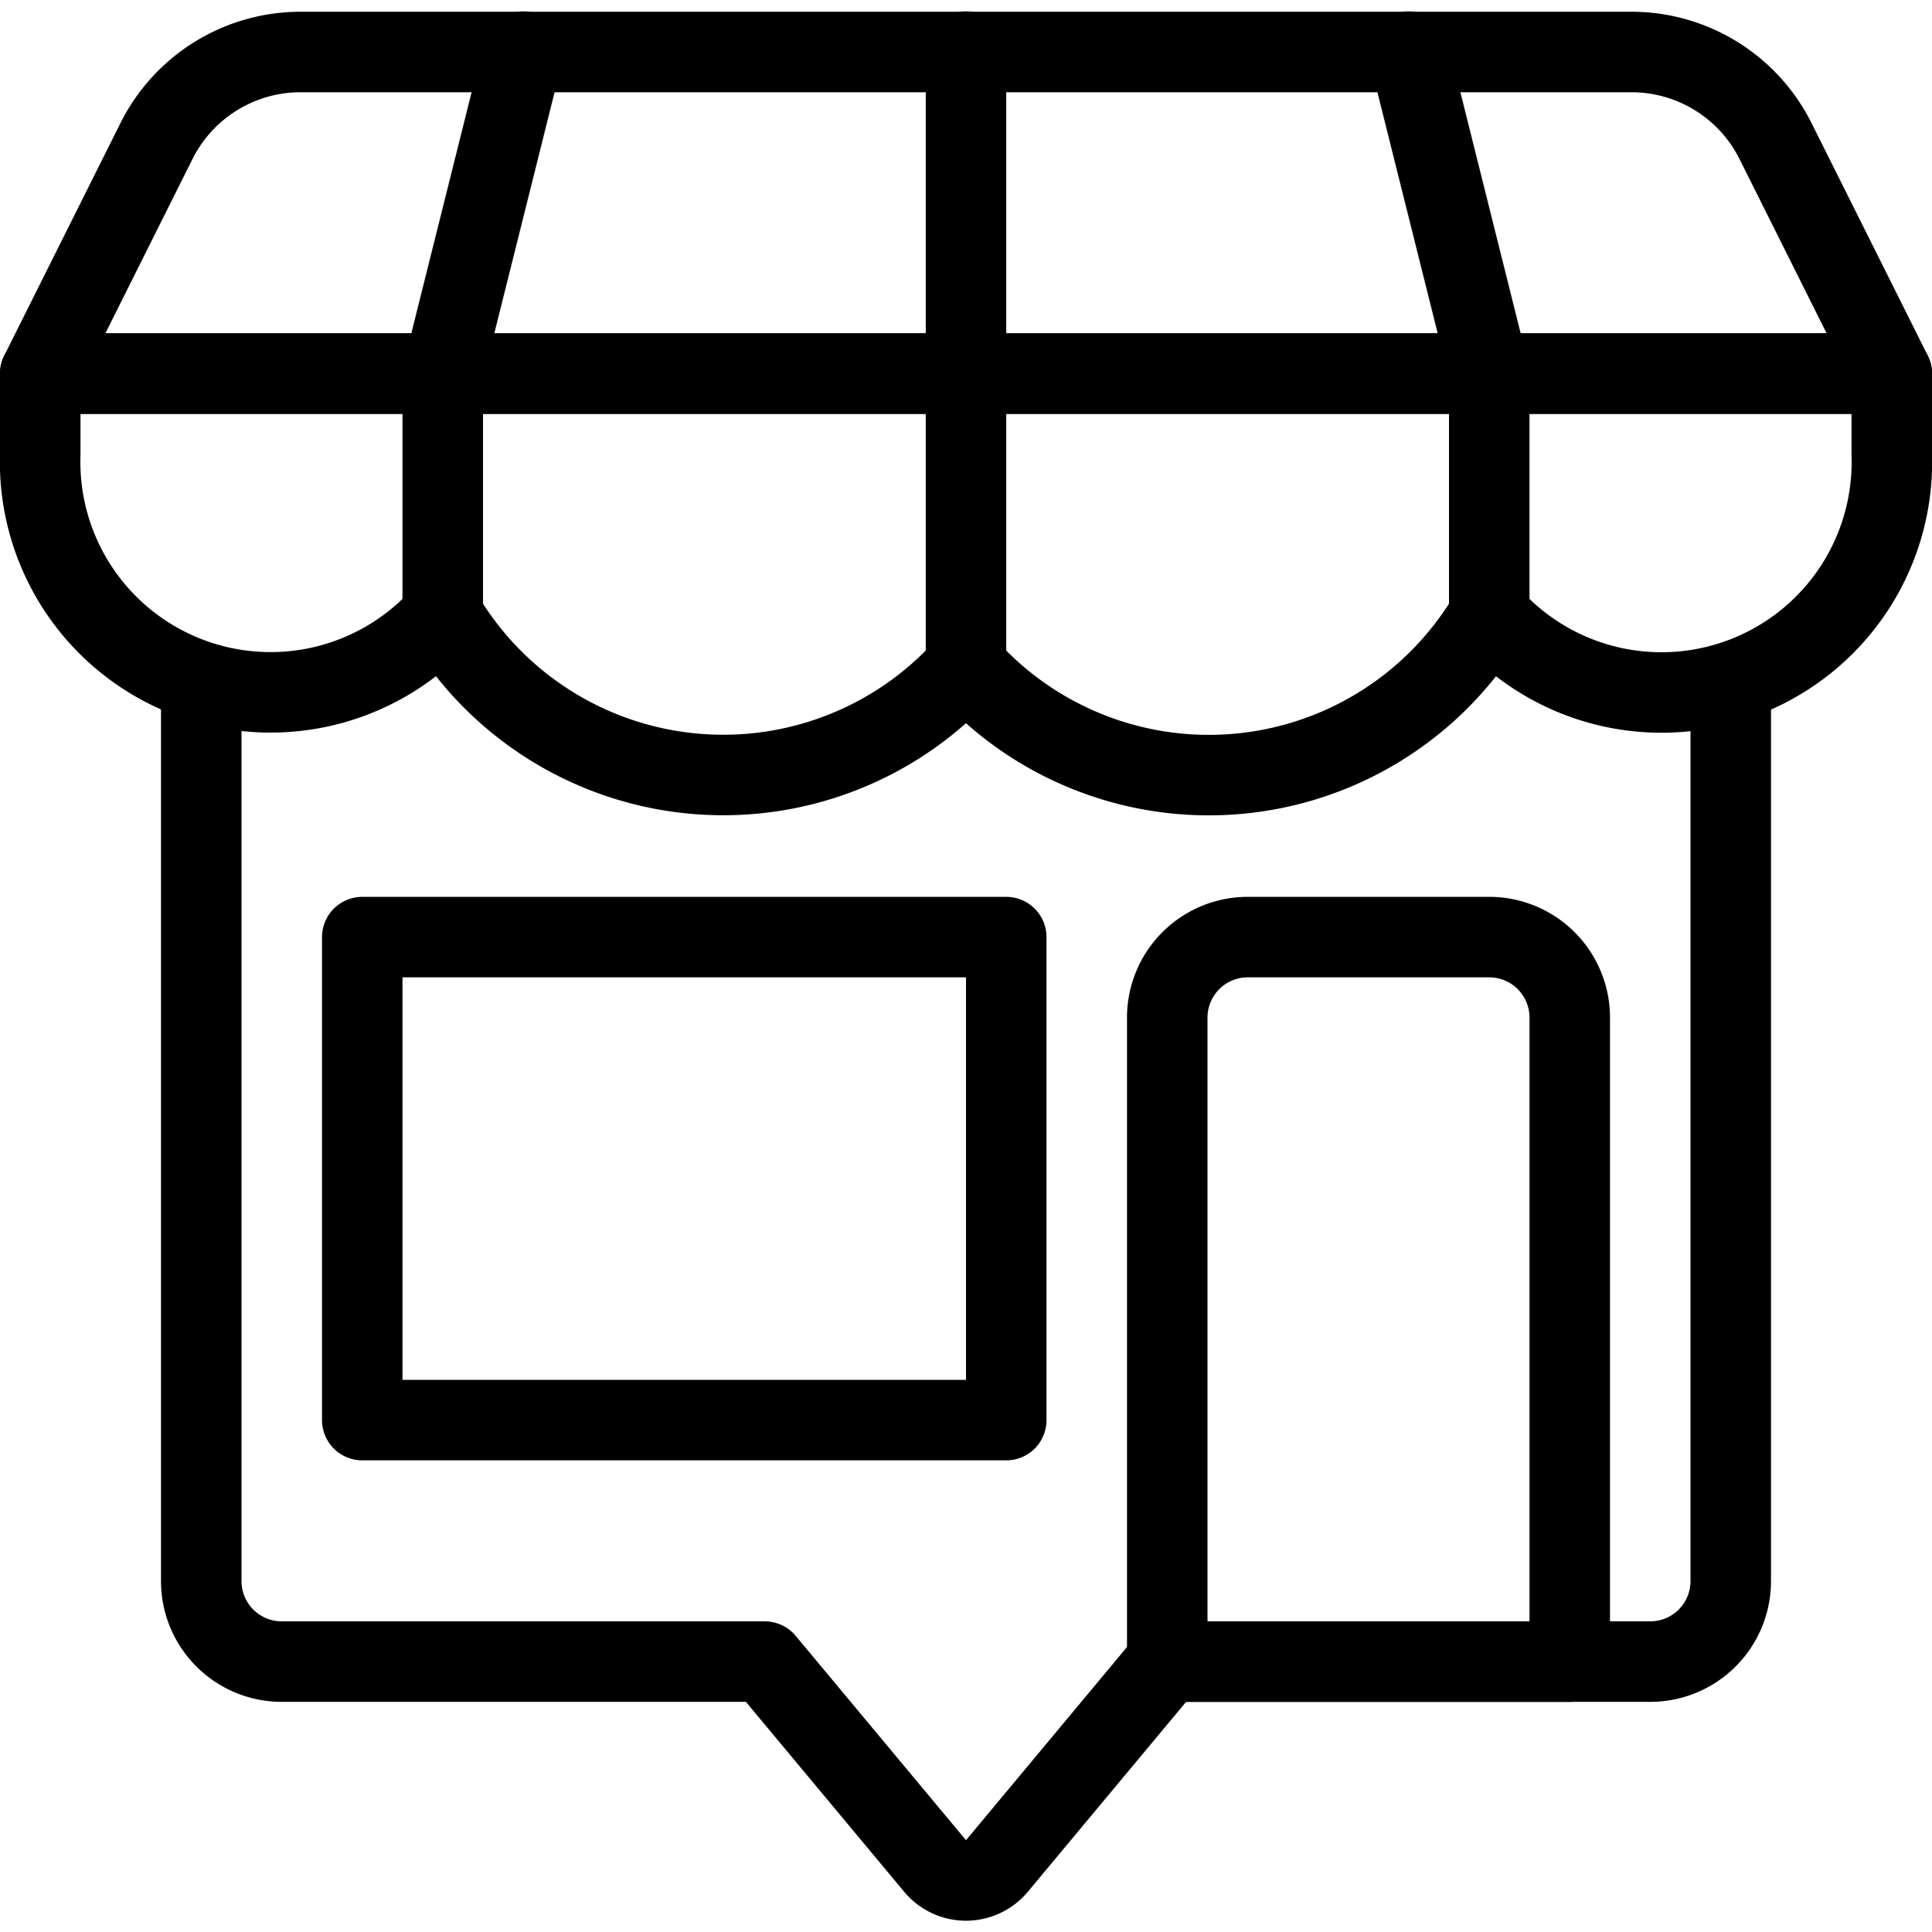
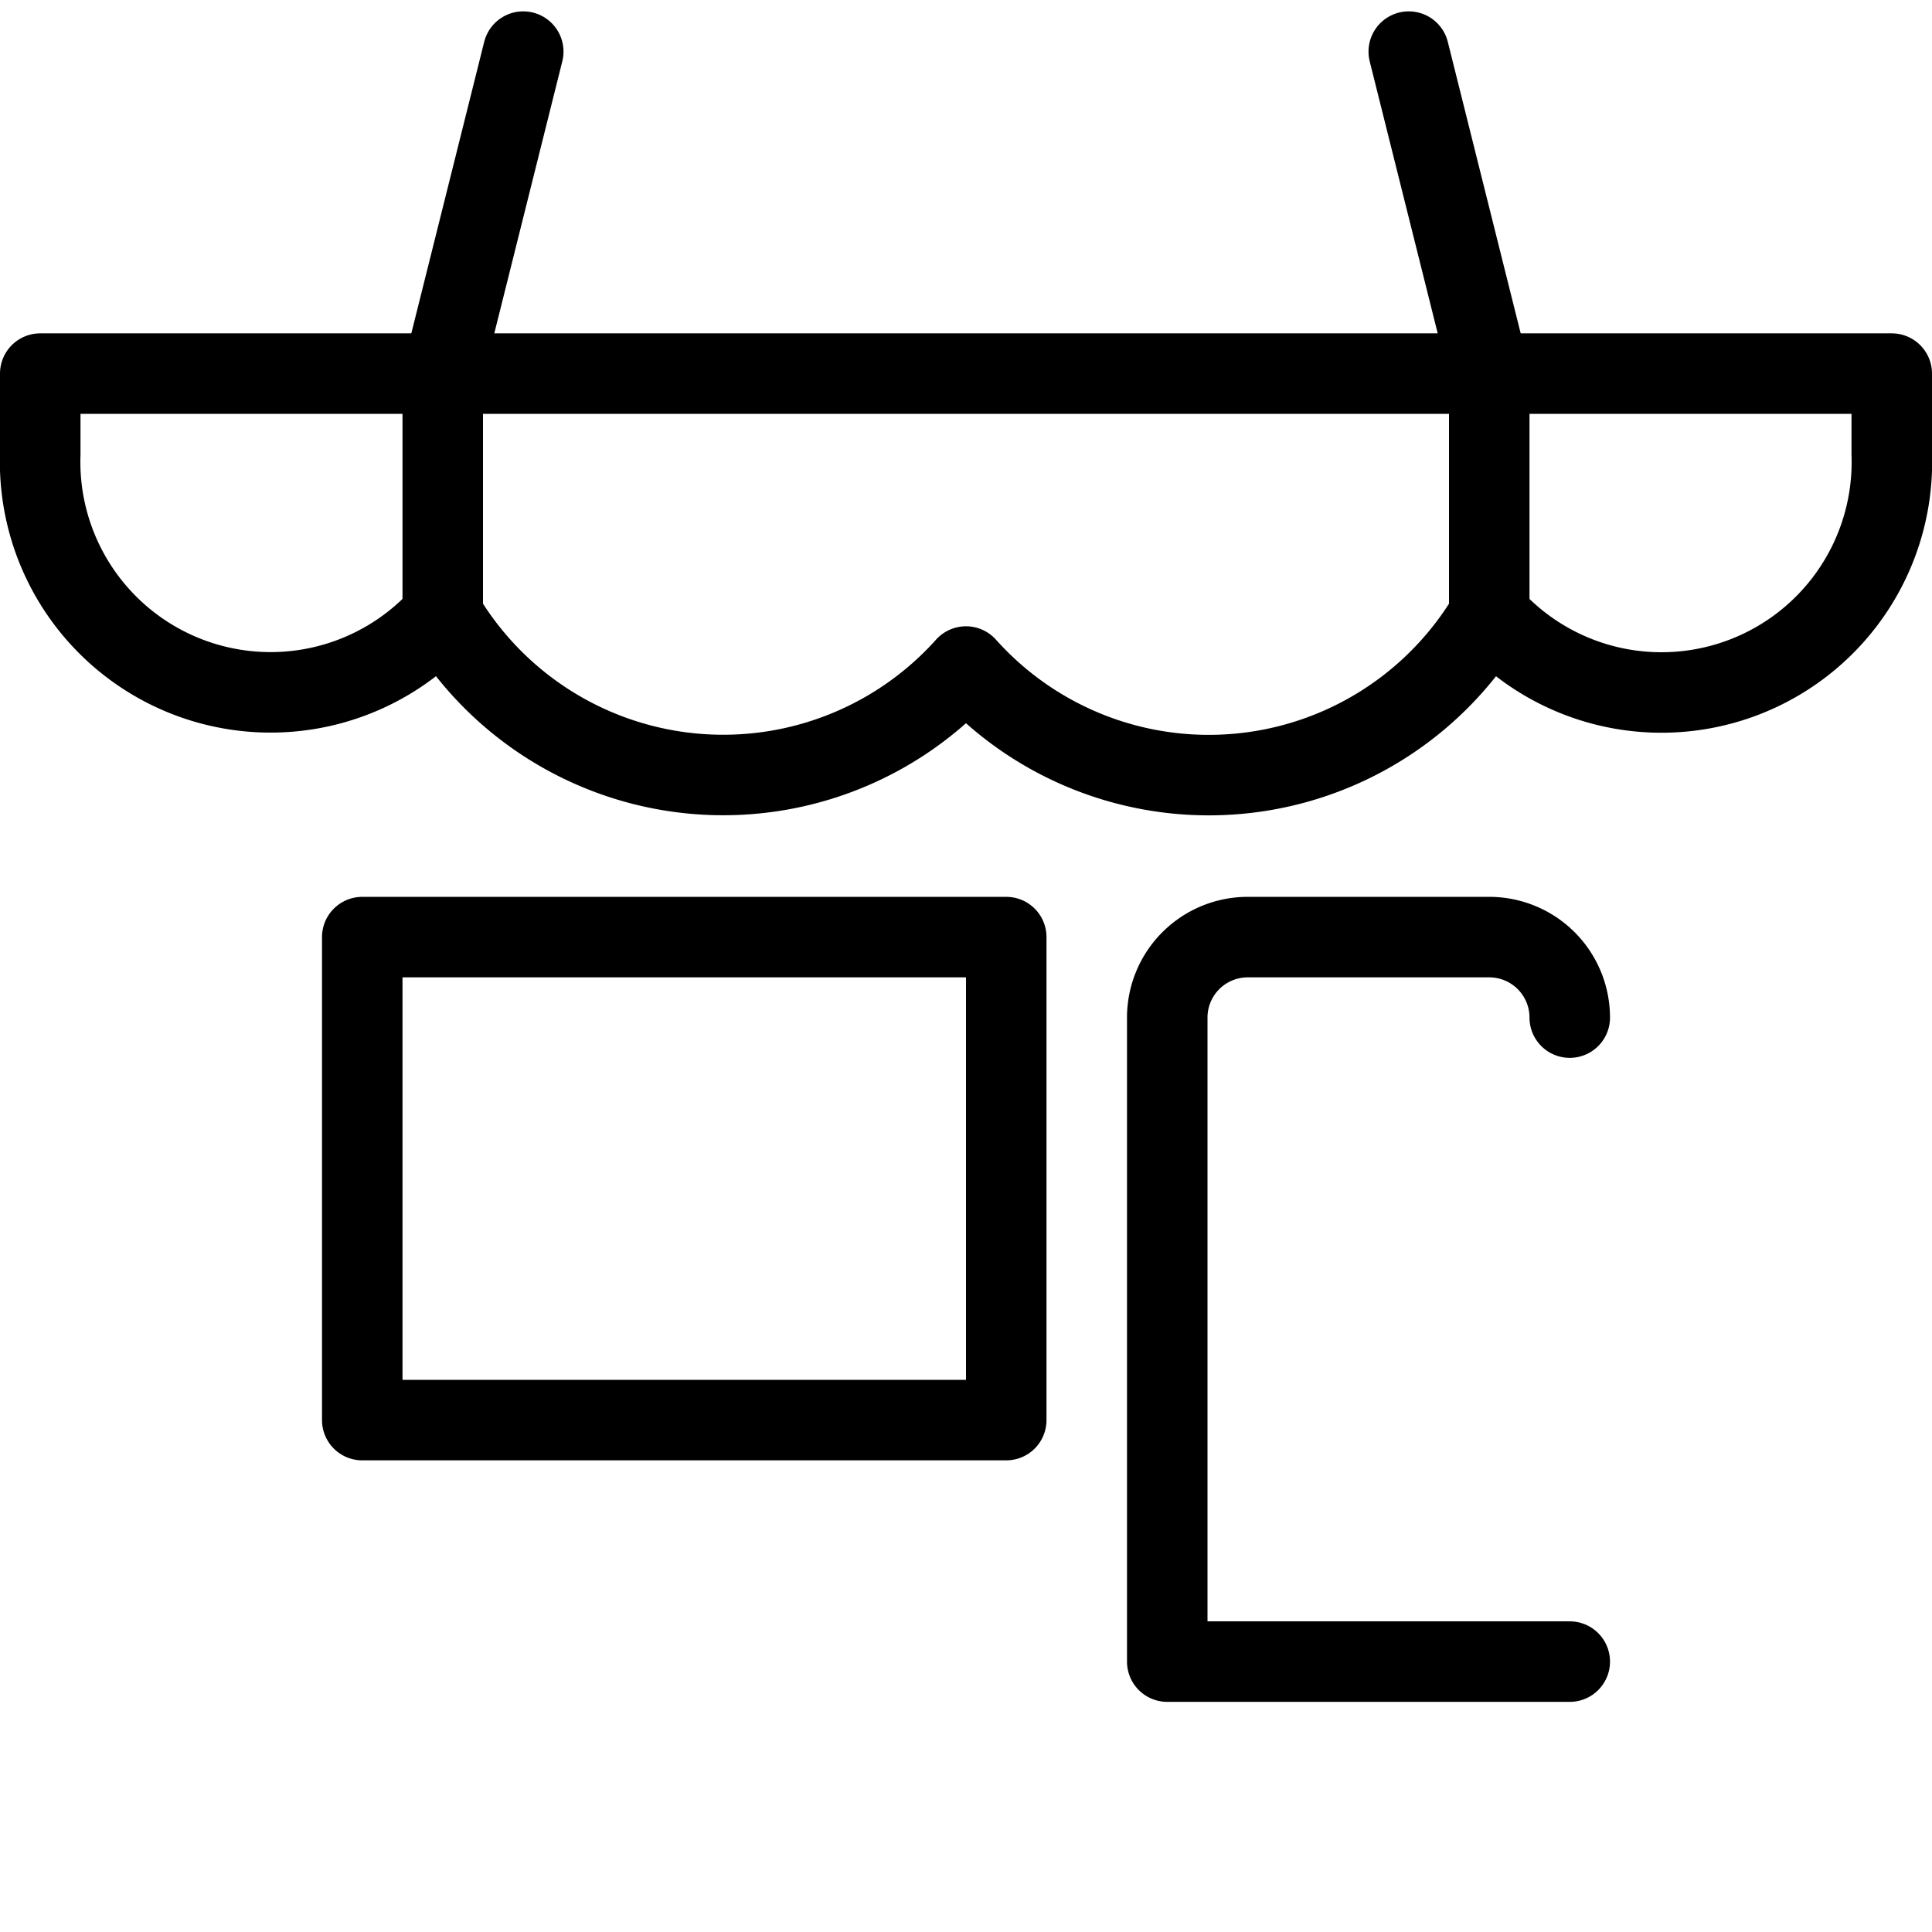
<svg xmlns="http://www.w3.org/2000/svg" viewBox="0 0 24 24">
  <g transform="matrix(1,0,0,1,0,0)">
-     <path d="M21.5,8.478V19.641a1,1,0,0,1-1,1h-6L12.384,23.18a.5.5,0,0,1-.768,0L9.5,20.641h-6a1,1,0,0,1-1-1V8.478" fill="none" stroke="#000000" stroke-linecap="round" stroke-linejoin="round" />
    <path d="M4.500 11.641 L12.500 11.641 L12.500 17.641 L4.500 17.641 Z" fill="none" stroke="#000000" stroke-linecap="round" stroke-linejoin="round" />
-     <path d="M19.5,20.641h-5v-8a1,1,0,0,1,1-1h3a1,1,0,0,1,1,1Z" fill="none" stroke="#000000" stroke-linecap="round" stroke-linejoin="round" />
-     <path d="M22.053,1.746a2,2,0,0,0-1.789-1.1H3.736A2,2,0,0,0,1.947,1.746L.5,4.641h23Z" fill="none" stroke="#000000" stroke-linecap="round" stroke-linejoin="round" />
+     <path d="M19.5,20.641h-5v-8a1,1,0,0,1,1-1h3a1,1,0,0,1,1,1" fill="none" stroke="#000000" stroke-linecap="round" stroke-linejoin="round" />
    <path d="M23.5,5.641a2.862,2.862,0,0,1-5,2A4.047,4.047,0,0,1,12,8.28a4.049,4.049,0,0,1-6.5-.639,2.863,2.863,0,0,1-5-2v-1h23Z" fill="none" stroke="#000000" stroke-linecap="round" stroke-linejoin="round" />
    <path d="M5.5 7.641L5.5 4.641 6.5 0.641" fill="none" stroke="#000000" stroke-linecap="round" stroke-linejoin="round" />
-     <path d="M12 8.286L12 4.641 12 0.641" fill="none" stroke="#000000" stroke-linecap="round" stroke-linejoin="round" />
    <path d="M18.5 7.641L18.5 4.641 17.5 0.641" fill="none" stroke="#000000" stroke-linecap="round" stroke-linejoin="round" />
  </g>
</svg>